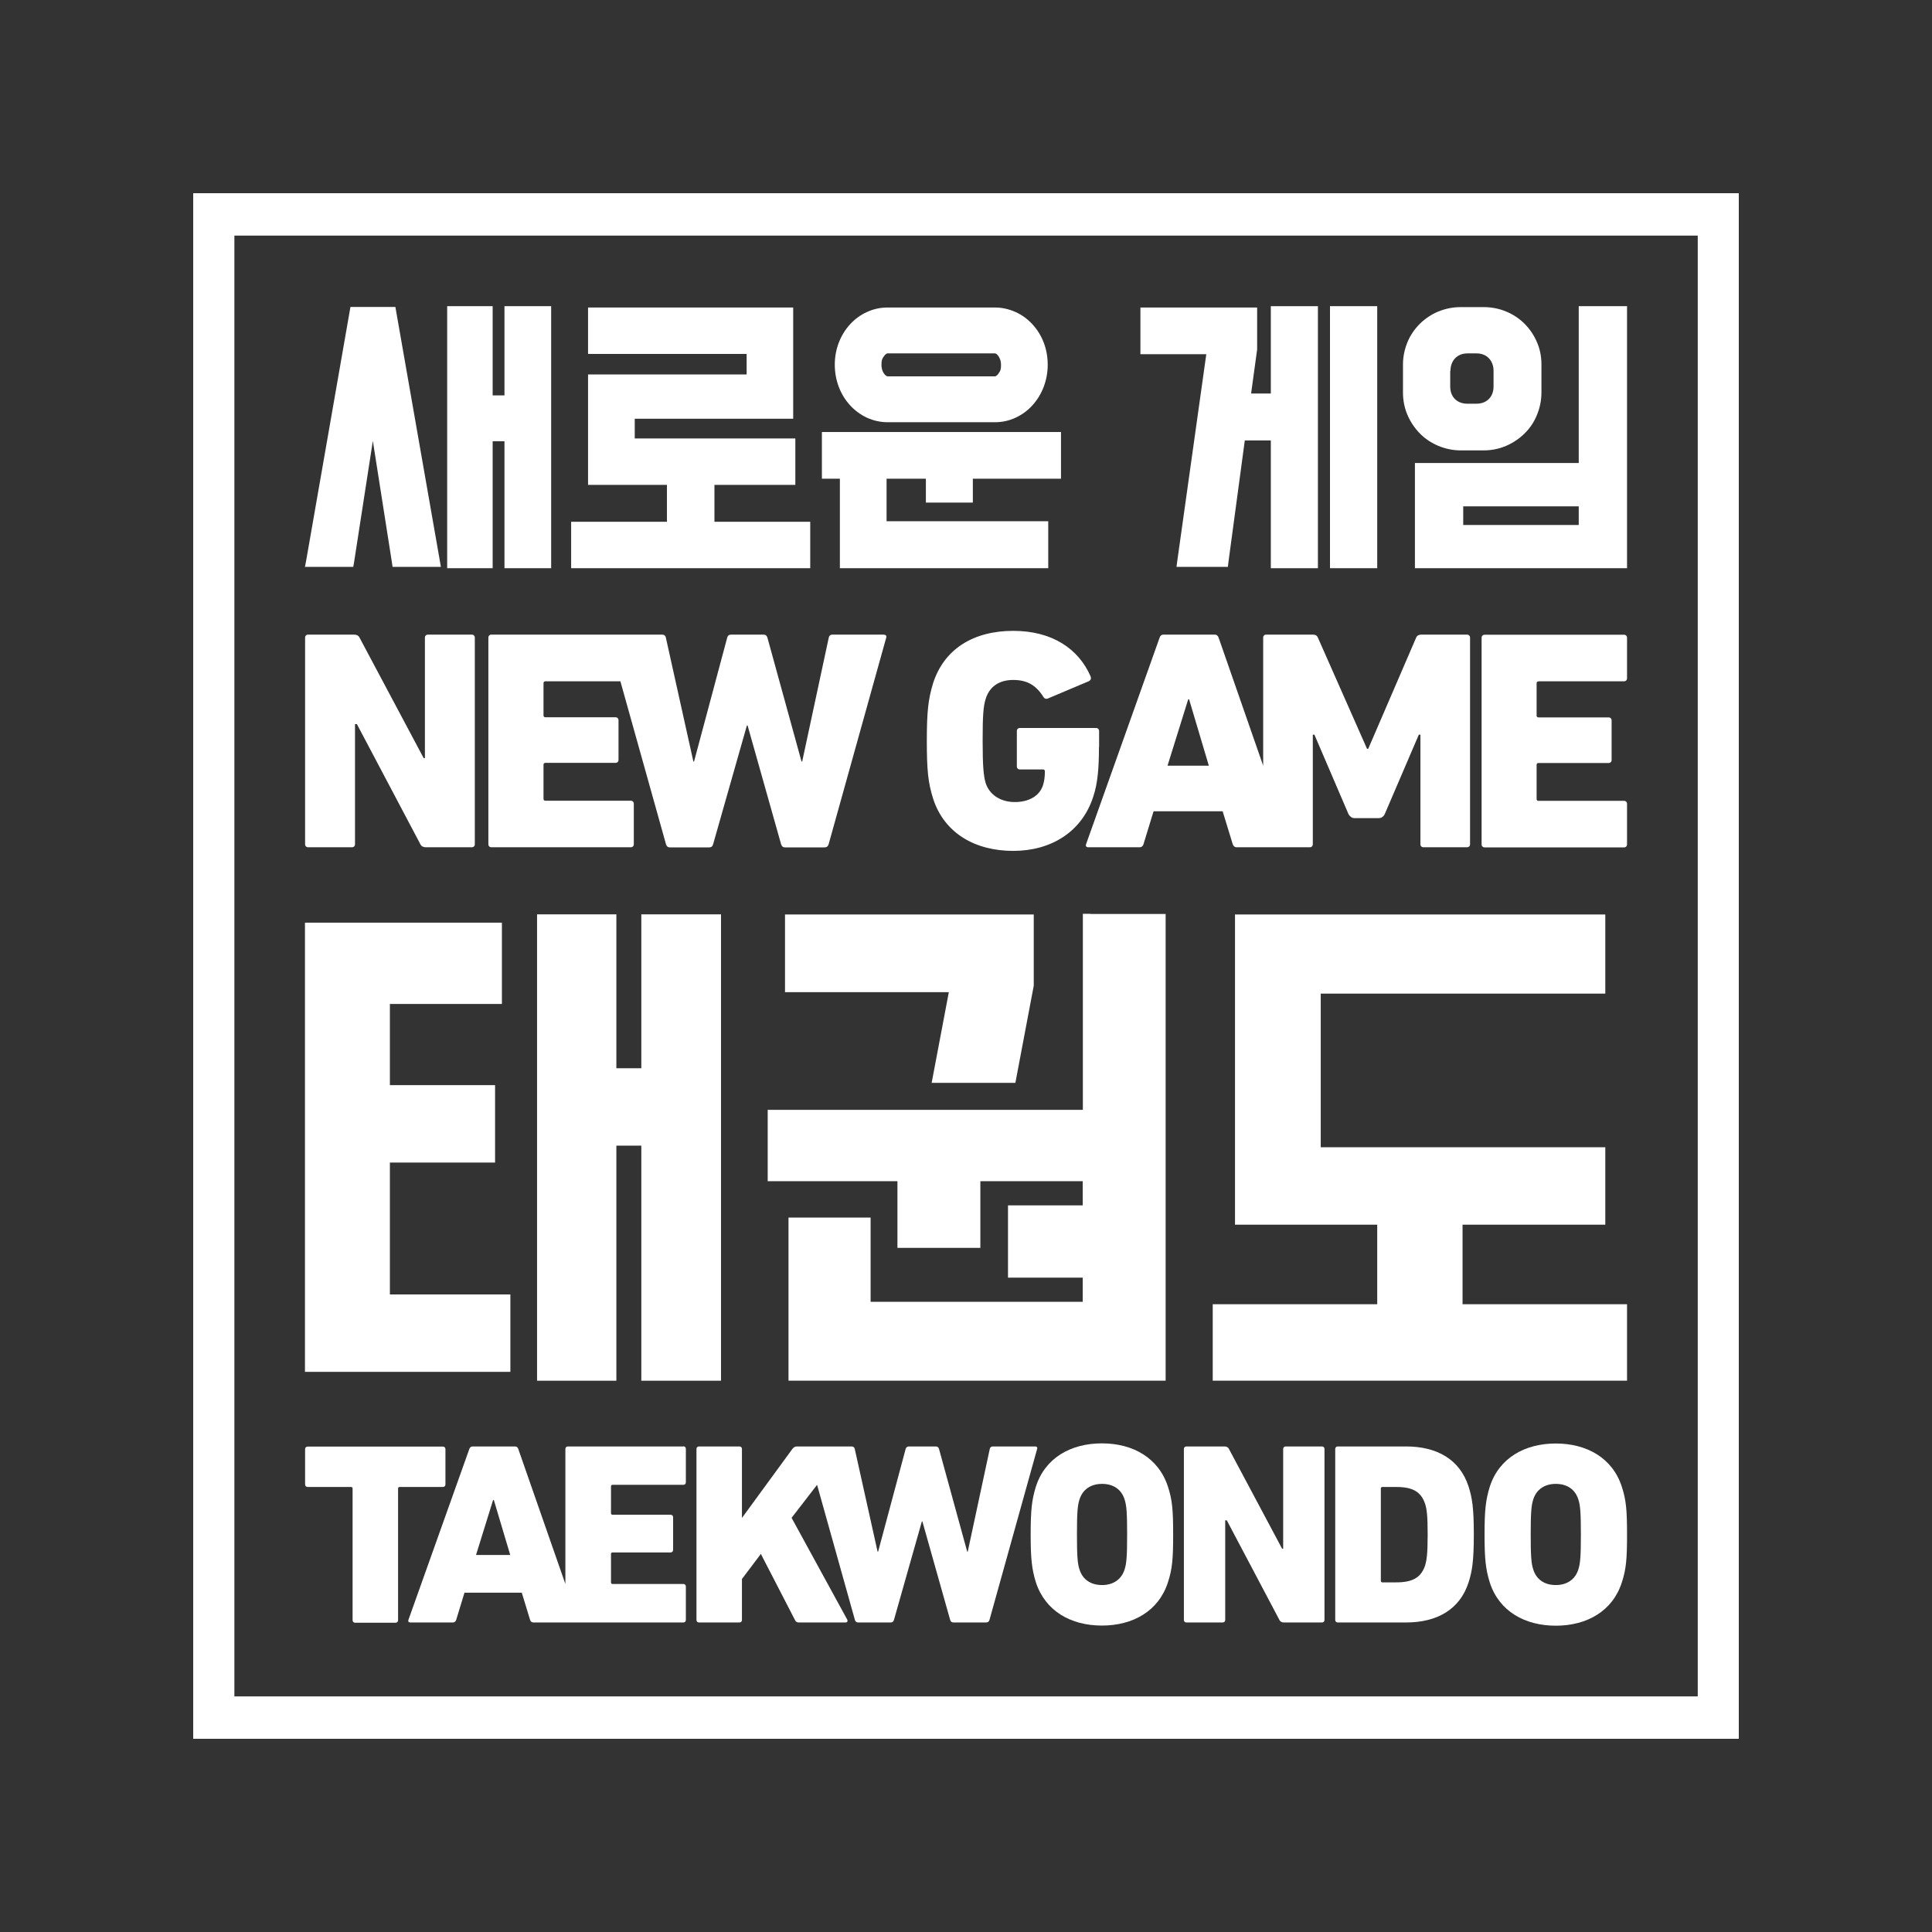
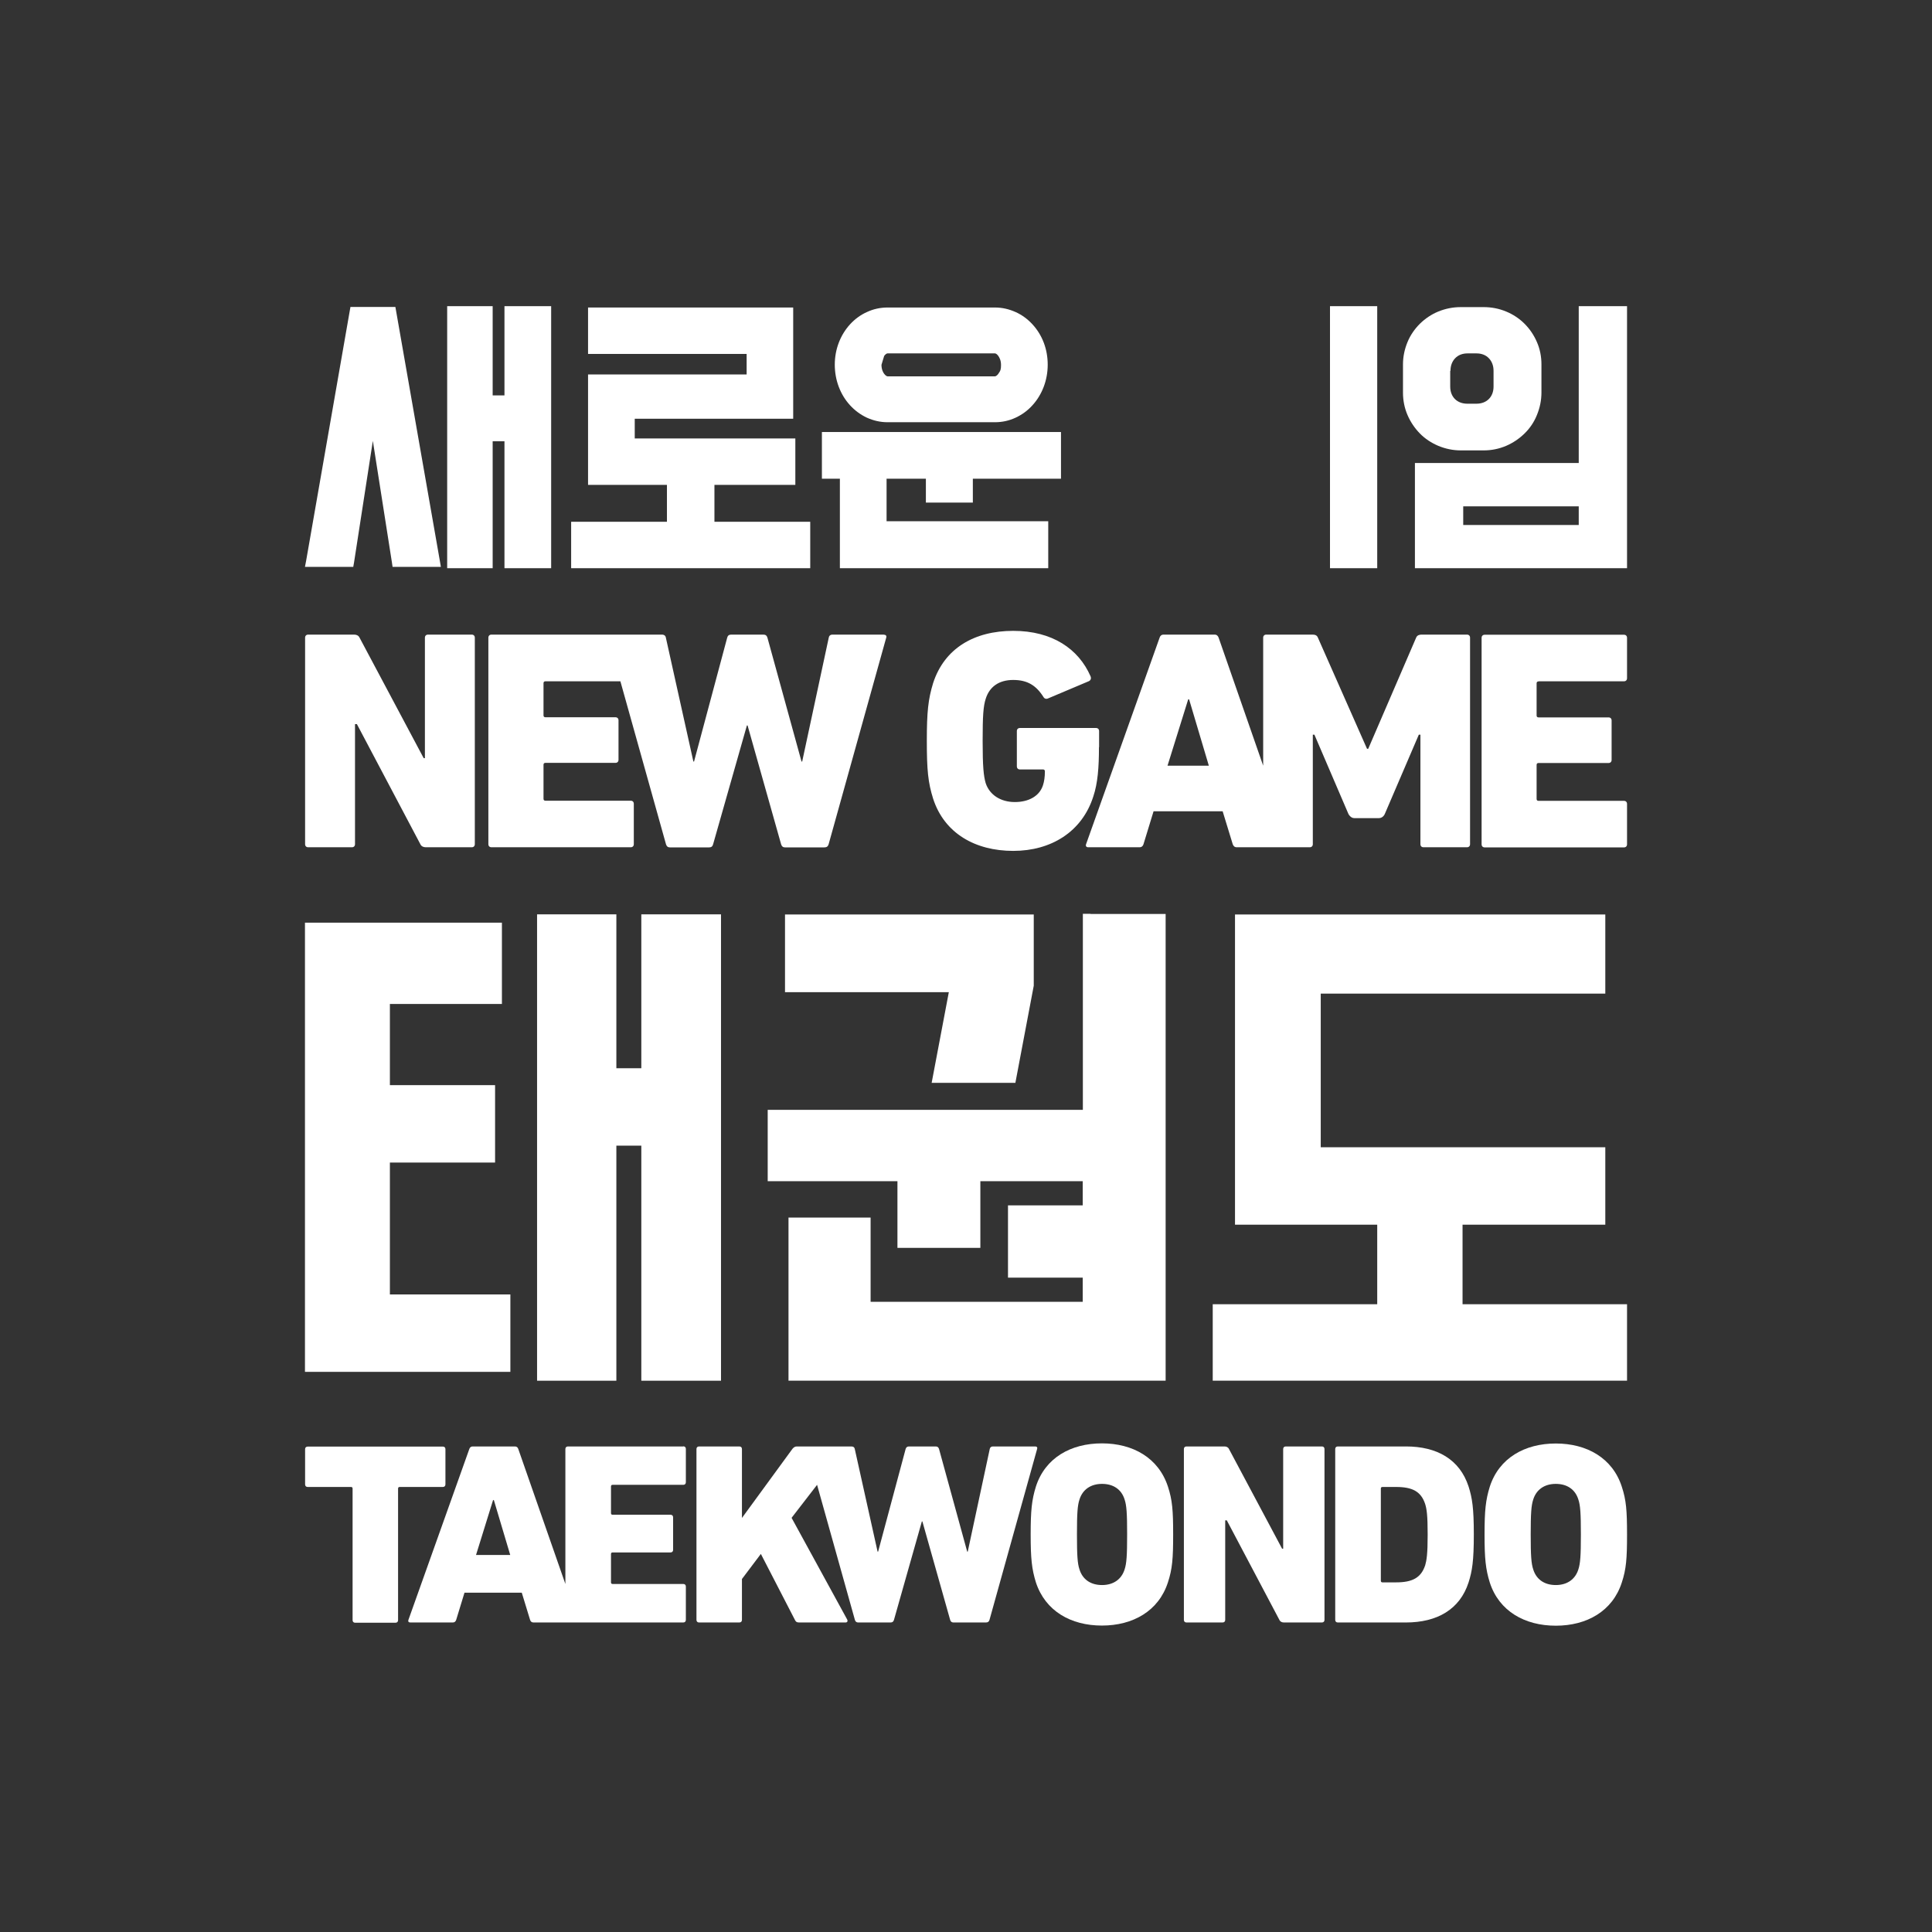
<svg xmlns="http://www.w3.org/2000/svg" version="1.1" viewBox="0 0 1440 1440">
  <rect x="0" y="0" width="1440" height="1440" fill="#333333" stroke="none" />
  <defs>
    <style>
      .cls-1 {
        fill: #fff;
      }
    </style>
  </defs>
  <g>
    <g id="Layer_1">
      <g>
        <path class="cls-1" d="M332,1106.4v-26.3c0-1.2-.8-1.9-1.9-1.9h-100.8c-1.2,0-1.9.8-1.9,1.9v26.3c0,1.2.8,1.9,1.9,1.9h32.3c.8,0,1.2.4,1.2,1.2v98.1c0,1.2.8,1.9,1.9,1.9h30.1c1.2,0,1.9-.8,1.9-1.9v-98.1c0-.8.4-1.2,1.2-1.2h32.2c1.2,0,1.9-.8,1.9-1.9Z" />
        <path class="cls-1" d="M509.2,1078.1h-85.9c-1.2,0-1.9.8-1.9,1.9v100.6l-35.1-100.6c-.4-1.2-1.2-1.9-2.5-1.9h-31.5c-1.4,0-2.1.8-2.5,1.9l-45.4,127.4c-.4,1.2.2,1.9,1.4,1.9h31.7c1.4,0,2.1-.8,2.5-1.9l6.2-20.3h42.7l6.2,20.3c.4,1.2,1.2,1.9,2.5,1.9h111.7c1.2,0,1.9-.8,1.9-1.9v-24.9c0-1.2-.8-1.9-1.9-1.9h-52.7c-.8,0-1.2-.4-1.2-1.2v-21.1c0-.8.4-1.2,1.2-1.2h43.2c1.2,0,1.9-.8,1.9-1.9v-24.3c0-1.2-.8-1.9-1.9-1.9h-43.2c-.8,0-1.2-.4-1.2-1.2v-19.9c0-.8.4-1.2,1.2-1.2h52.7c1.2,0,1.9-.8,1.9-1.9v-24.9c0-1.2-.8-1.9-1.9-1.9h0ZM354.8,1159l12.7-40.9h.6l12.2,40.9h-25.5Z" />
        <path class="cls-1" d="M771.7,1078.1h-31.7c-1.3,0-2.1.8-2.3,1.9l-16.4,76.5h-.4l-21-76.5c-.4-1.3-1.2-1.9-2.5-1.9h-19.9c-1.3,0-2.1.6-2.5,1.9l-20.5,76.5h-.4l-17-76.5c-.2-1.2-1-1.9-2.5-1.9h-40.6c-1.5,0-2.3.6-3.3,1.7l-37.7,51.6v-51.4c0-1.2-.8-1.9-1.9-1.9h-30.1c-1.2,0-1.9.8-1.9,1.9v127.4c0,1.2.8,1.9,1.9,1.9h30.1c1.2,0,1.9-.8,1.9-1.9v-30.5l14.1-18.7,25.5,49.4c.6,1.2,1.3,1.7,3.1,1.7h34.6c1.3,0,1.7-1.2,1.2-2.1l-41.5-75.9,19-24.6,28.2,100.7c.4,1.3,1.2,1.9,2.5,1.9h24.1c1.3,0,2.1-.6,2.5-1.9l20.8-73.4h.4l20.7,73.4c.4,1.3,1.2,1.9,2.5,1.9h24.1c1.5,0,2.3-.6,2.7-1.9l35.5-127.4c.4-1.2-.2-1.9-1.3-1.9h0Z" />
        <path class="cls-1" d="M821.3,1075.8c-23.2,0-42.3,10.8-49.2,32.2-3.1,10-3.9,17.8-3.9,35.7s.8,25.7,3.9,35.7c7,21.4,26.1,32.2,49.2,32.2s42.3-10.8,49.2-32.2c3.3-10,3.9-17.8,3.9-35.7s-.6-25.7-3.9-35.7c-7-21.4-26.1-32.2-49.2-32.2ZM838.2,1169.8c-2.3,7.3-8.3,11.6-16.8,11.6s-14.5-4.2-16.8-11.6c-1.5-4.4-1.9-10.4-1.9-26.1s.4-21.6,1.9-26.1c2.3-7.3,8.3-11.6,16.8-11.6s14.5,4.2,16.8,11.6c1.5,4.4,1.9,10.4,1.9,26.1s-.4,21.6-1.9,26.1Z" />
        <path class="cls-1" d="M985.3,1078.1h-27c-1.2,0-1.9.8-1.9,1.9v74.3h-.8l-39.6-74.3c-.6-1.3-1.9-1.9-3.3-1.9h-28.4c-1.2,0-1.9.8-1.9,1.9v127.4c0,1.2.8,1.9,1.9,1.9h27c1.2,0,1.9-.8,1.9-1.9v-74.2h1.2l39.2,74.2c.6,1.3,1.9,1.9,3.3,1.9h28.4c1.2,0,1.9-.8,1.9-1.9v-127.4c0-1.2-.8-1.9-1.9-1.9h0Z" />
        <path class="cls-1" d="M1047.9,1078.1h-50.8c-1.2,0-1.9.8-1.9,1.9v127.4c0,1.2.8,1.9,1.9,1.9h50.8c23.2,0,40.2-9.7,46.7-29.9,2.7-8.5,3.9-16,3.9-35.7s-1.2-27.2-3.9-35.7c-6.6-20.3-23.6-29.9-46.7-29.9ZM1062.2,1166.8c-3.1,9.3-9.7,12.6-21.6,12.6h-10.2c-.8,0-1.2-.4-1.2-1.2v-68.7c0-.8.4-1.2,1.2-1.2h10.2c12,0,18.5,3.3,21.6,12.6,1.2,3.9,1.9,8.3,1.9,23s-.8,19.1-1.9,23Z" />
        <path class="cls-1" d="M1208.8,1108.1c-6.9-21.4-26.1-32.2-49.2-32.2s-42.3,10.8-49.2,32.2c-3.1,10-3.9,17.8-3.9,35.7s.8,25.7,3.9,35.7c6.9,21.4,26.1,32.2,49.2,32.2s42.3-10.8,49.2-32.2c3.3-10,3.9-17.8,3.9-35.7s-.6-25.7-3.9-35.7ZM1176.4,1169.8c-2.3,7.3-8.3,11.6-16.8,11.6s-14.5-4.2-16.8-11.6c-1.5-4.4-1.9-10.4-1.9-26.1s.4-21.6,1.9-26.1c2.3-7.3,8.3-11.6,16.8-11.6s14.5,4.2,16.8,11.6c1.5,4.4,1.9,10.4,1.9,26.1s-.4,21.6-1.9,26.1Z" />
      </g>
-       <path class="cls-1" d="M1296,1296H144V144h1152v1152ZM174.7,1264.4h1090.7V175.6H174.7v1088.9Z" />
      <g>
-         <path class="cls-1" d="M646.1,311.3c4.9,2.2,10,3.4,15.4,3.4h80.1c5.3,0,10.5-1.1,15.4-3.4,4.7-2.2,8.9-5.2,12.5-9.2,7.3-8,11.4-18.8,11.4-30.3s-4-22.1-11.4-30.1c-3.6-3.9-7.8-7-12.5-9.1-4.9-2.2-10-3.4-15.4-3.4h-80.1c-5.3,0-10.5,1.1-15.4,3.4-4.7,2.1-8.9,5.2-12.5,9.1-7.3,8-11.4,18.7-11.4,30.1s4,22.2,11.4,30.3c3.6,3.9,7.8,7,12.5,9.2ZM659,265.3c1-1.4,2-1.9,2.5-1.9h80.1c.5,0,1.5.5,2.5,1.9.7,1,2,3.2,2,6.6s-.3,4.3-2,6.7c-1,1.4-2,1.9-2.5,1.9h-80.1c-.4,0-1.5-.5-2.5-1.9-.8-1-2-3.3-2-6.7s.3-4.2,2-6.6h0Z" />
+         <path class="cls-1" d="M646.1,311.3c4.9,2.2,10,3.4,15.4,3.4h80.1c5.3,0,10.5-1.1,15.4-3.4,4.7-2.2,8.9-5.2,12.5-9.2,7.3-8,11.4-18.8,11.4-30.3s-4-22.1-11.4-30.1c-3.6-3.9-7.8-7-12.5-9.1-4.9-2.2-10-3.4-15.4-3.4h-80.1c-5.3,0-10.5,1.1-15.4,3.4-4.7,2.1-8.9,5.2-12.5,9.1-7.3,8-11.4,18.7-11.4,30.1s4,22.2,11.4,30.3c3.6,3.9,7.8,7,12.5,9.2ZM659,265.3c1-1.4,2-1.9,2.5-1.9h80.1c.5,0,1.5.5,2.5,1.9.7,1,2,3.2,2,6.6s-.3,4.3-2,6.7c-1,1.4-2,1.9-2.5,1.9h-80.1c-.4,0-1.5-.5-2.5-1.9-.8-1-2-3.3-2-6.7h0Z" />
        <polygon class="cls-1" points="363.2 423.5 367.2 423.5 367.2 419.5 367.2 328.9 376 328.9 376 419.5 376 423.5 380.1 423.5 406.8 423.5 410.8 423.5 410.8 419.5 410.8 232.3 410.8 228.2 406.8 228.2 380.1 228.2 376 228.2 376 232.3 376 294.7 367.2 294.7 367.2 232.3 367.2 228.2 363.2 228.2 337.3 228.2 333.3 228.2 333.3 232.3 333.3 419.5 333.3 423.5 337.3 423.5 363.2 423.5" />
        <polygon class="cls-1" points="259.9 422.5 263.3 422.5 263.9 419.1 277.9 328.6 292.1 419.1 292.6 422.5 296.1 422.5 323.8 422.5 328.6 422.5 327.8 417.8 295.3 232.2 294.7 228.8 291.3 228.8 264.6 228.8 261.2 228.8 260.6 232.2 228.2 417.8 227.3 422.5 232.1 422.5 259.9 422.5" />
        <polygon class="cls-1" points="599.9 423.5 603.9 423.5 603.9 419.5 603.9 393 603.9 388.9 599.9 388.9 532.5 388.9 532.5 361.4 588.8 361.4 592.8 361.4 592.8 357.3 592.8 330.8 592.8 326.8 588.8 326.8 473.1 326.8 473.1 312.1 587.2 312.1 591.2 312.1 591.2 308.1 591.2 233.3 591.2 229.2 587.2 229.2 442.4 229.2 438.3 229.2 438.3 233.3 438.3 259.8 438.3 263.8 442.4 263.8 556.5 263.8 556.5 279.1 442.4 279.1 438.3 279.1 438.3 283.1 438.3 357.3 438.3 361.4 442.4 361.4 497.1 361.4 497.1 388.9 429.7 388.9 425.7 388.9 425.7 393 425.7 419.5 425.7 423.5 429.7 423.5 599.9 423.5" />
        <polygon class="cls-1" points="626 356.8 626 419.5 626 423.5 630.1 423.5 777.3 423.5 781.3 423.5 781.3 419.5 781.3 392.6 781.3 388.5 777.3 388.5 660.8 388.5 660.8 356.8 690.1 356.8 690.1 370.6 690.1 374.6 694.2 374.6 721.1 374.6 725.1 374.6 725.1 370.6 725.1 356.8 786.8 356.8 790.8 356.8 790.8 352.8 790.8 326.1 790.8 322 786.8 322 616.6 322 612.6 322 612.6 326.1 612.6 352.8 612.6 356.8 616.6 356.8 626 356.8" />
-         <polygon class="cls-1" points="899.1 264 877.5 417.9 876.9 422.5 881.5 422.5 911.6 422.5 915.2 422.5 915.6 419 927.8 328.3 947.2 328.3 947.2 419.5 947.2 423.5 951.2 423.5 978.3 423.5 982.3 423.5 982.3 419.5 982.3 232.3 982.3 228.2 978.3 228.2 951.2 228.2 947.2 228.2 947.2 232.3 947.2 293.3 932.5 293.3 937 260.5 937 260.3 937 260 937 233.3 937 229.2 933 229.2 854 229.2 850 229.2 850 233.3 850 260 850 264 854 264 899.1 264" />
        <polygon class="cls-1" points="1022.4 423.5 1026.5 423.5 1026.5 419.5 1026.5 232.3 1026.5 228.2 1022.4 228.2 995.3 228.2 991.3 228.2 991.3 232.3 991.3 419.5 991.3 423.5 995.3 423.5 1022.4 423.5" />
        <path class="cls-1" d="M1058.3,323.1c3.9,4,8.6,7,13.7,9.2,5.3,2.2,10.9,3.4,16.8,3.4h17c5.8,0,11.4-1.1,16.8-3.4,5.1-2.2,9.7-5.3,13.7-9.2s7.1-8.5,9.2-13.7c2.2-5.3,3.4-11,3.4-16.8v-21c0-5.8-1.1-11.5-3.4-16.7-2.2-5.1-5.3-9.7-9.2-13.6s-8.6-7-13.7-9.1c-5.3-2.2-10.9-3.3-16.8-3.3h-17c-5.8,0-11.4,1.1-16.8,3.3-5.1,2.1-9.7,5.2-13.7,9.1-3.9,3.9-7.1,8.5-9.2,13.6-2.2,5.3-3.4,10.9-3.4,16.7v21c0,5.8,1.1,11.5,3.4,16.8,2.2,5.1,5.3,9.7,9.2,13.7h0ZM1081.1,276.4c0-3.8,1.2-7,3.5-9.4,2.3-2.4,5.5-3.6,9.2-3.6h6.7c3.7,0,6.9,1.2,9.2,3.6,2.3,2.4,3.5,5.6,3.5,9.4v11.7c0,3.8-1.2,7-3.5,9.3-2.3,2.3-5.5,3.5-9.3,3.5h-6.7c-3.8,0-7-1.2-9.3-3.5s-3.5-5.5-3.5-9.3v-11.7Z" />
        <path class="cls-1" d="M1054.6,345.2v78.3h158.1v-195.3h-36v116.9h-122.1ZM1090.6,377.4h86.1v13.9h-86.1v-13.9Z" />
      </g>
      <g>
        <g>
          <polygon class="cls-1" points="290.6 964.8 290.6 866.5 363.1 866.5 369 866.5 369 860.6 369 814.7 369 808.8 363.1 808.8 290.6 808.8 290.6 748.3 368.3 748.3 374.1 748.3 374.1 742.4 374.1 693.6 374.1 687.7 368.3 687.7 233.2 687.7 227.3 687.7 227.3 693.6 227.3 1016.6 227.3 1022.5 233.2 1022.5 374.5 1022.5 380.4 1022.5 380.4 1016.6 380.4 970.6 380.4 964.8 374.5 964.8 290.6 964.8" />
          <path class="cls-1" d="M483.9,681.5h-5.9v114.7h-18.6v-114.7h-59.1v347.6h59.1v-175.2h18.6v175.2h59.4v-347.6h-53.5,0Z" />
          <path class="cls-1" d="M813,681.1h-5.9v146.1h-234.9v53.2h96.7v49.7h61.8v-49.7h76.3v18h-55.7v53.9h55.7v18h-158.1v-62.8h-61.2v121.6h281.1v-347.9h-56Z" />
          <path class="cls-1" d="M1206.8,972.1h-116.7v-59.3h106.4v-57.7h-212.1v-114.5h212.1v-59h-276v231.2h106v59.3h-122.6v57h308.8v-57h-5.9,0Z" />
        </g>
        <polygon class="cls-1" points="694.4 807.1 756.8 807.1 770.5 734.7 770.5 734.1 770.5 733.6 770.5 687.4 770.5 681.6 764.7 681.6 590.9 681.6 585.1 681.6 585.1 687.4 585.1 733.6 585.1 739.5 590.9 739.5 707.2 739.5 694.4 807.1" />
      </g>
      <g>
        <path class="cls-1" d="M351.6,473h-32.6c-1.4,0-2.3.9-2.3,2.3v89.8h-.9l-47.8-89.8c-.7-1.6-2.3-2.3-4-2.3h-34.3c-1.4,0-2.3.9-2.3,2.3v153.9c0,1.4.9,2.3,2.3,2.3h32.6c1.4,0,2.3-.9,2.3-2.3v-89.5h1.4l47.3,89.5c.7,1.6,2.3,2.3,4,2.3h34.3c1.4,0,2.3-.9,2.3-2.3v-153.9c0-1.4-.9-2.3-2.3-2.3h0Z" />
        <path class="cls-1" d="M658.7,473h-38.2c-1.6,0-2.6.9-2.8,2.3l-19.8,92.3h-.5l-25.4-92.3c-.5-1.6-1.4-2.3-3-2.3h-24c-1.6,0-2.6.7-3,2.3l-24.7,92.3h-.5l-20.5-92.3c-.2-1.4-1.2-2.3-3-2.3h-127c-1.4,0-2.3.9-2.3,2.3v153.9c0,1.4.9,2.3,2.3,2.3h103.8c1.4,0,2.3-.9,2.3-2.3v-30.1c0-1.4-.9-2.3-2.3-2.3h-63.6c-.9,0-1.4-.5-1.4-1.4v-25.4c0-.9.5-1.4,1.4-1.4h52.2c1.4,0,2.3-.9,2.3-2.3v-29.4c0-1.4-.9-2.3-2.3-2.3h-52.2c-.9,0-1.4-.5-1.4-1.4v-24c0-.9.5-1.4,1.4-1.4h55.9l34,121.5c.5,1.6,1.4,2.3,3,2.3h29.1c1.6,0,2.6-.7,3-2.3l25.2-88.6h.5l25,88.6c.5,1.6,1.4,2.3,3,2.3h29.1c1.9,0,2.8-.7,3.3-2.3l42.9-153.9c.5-1.4-.2-2.3-1.6-2.3h0Z" />
        <path class="cls-1" d="M819.2,557v-12.1c0-1.4-.9-2.3-2.3-2.3h-56.7c-1.4,0-2.3.9-2.3,2.3v26.3c0,1.4.9,2.3,2.3,2.3h17.2c.9,0,1.4.5,1.4,1.4,0,4.2-.5,7.5-1.4,10.3-2.6,8.2-10.7,12.6-21,12.6s-18.7-5.1-21.7-14c-1.6-5.4-2.3-12.6-2.3-31.5s.5-25.9,2.3-31.5c2.8-8.9,9.8-14,20.5-14s17.2,4.2,22.6,12.8c.7,1.2,2.1,1.6,3.5.9l30.3-12.8c1.4-.7,1.9-2.1,1.2-3.7-8.9-20.3-28.4-33.8-57.6-33.8s-51.3,13.1-59.7,38.9c-3.7,12.1-4.7,21.4-4.7,43.1s.9,31,4.7,43.1c8.4,25.9,31.5,38.9,59.7,38.9s51.3-14.2,59.7-40.6c3.3-9.8,4.2-21.7,4.2-36.8h0Z" />
        <path class="cls-1" d="M1093.5,473h-34c-1.6,0-3.3.5-4,2.3l-35.7,82.8h-.9l-36.6-82.8c-.7-1.9-2.3-2.3-4-2.3h-34.5c-1.4,0-2.3.9-2.3,2.3v95.4l-33.2-95.4c-.5-1.4-1.4-2.3-3-2.3h-38c-1.6,0-2.6.9-3,2.3l-54.8,153.9c-.5,1.4.2,2.3,1.6,2.3h38.2c1.6,0,2.6-.9,3-2.3l7.5-24.5h51.5l7.5,24.5c.5,1.4,1.4,2.3,3,2.3h54.4c1.4,0,2.3-.9,2.3-2.3v-81.6h1.2l25.4,59.2c1.4,2.3,3,3,4.4,3h18.2c1.4,0,3.3-.7,4.4-3l25.4-59.2h1.2v81.6c0,1.4.9,2.3,2.3,2.3h32.4c1.4,0,2.3-.9,2.3-2.3v-153.9c0-1.4-.9-2.3-2.3-2.3h0ZM870.2,570.7l15.4-49.4h.7l14.7,49.4h-30.8Z" />
        <path class="cls-1" d="M1146.7,507.8h63.7c1.4,0,2.3-.9,2.3-2.3v-30.1c0-1.4-.9-2.3-2.3-2.3h-103.8c-1.4,0-2.3.9-2.3,2.3v153.9c0,1.4.9,2.3,2.3,2.3h103.8c1.4,0,2.3-.9,2.3-2.3v-30.1c0-1.4-.9-2.3-2.3-2.3h-63.7c-.9,0-1.4-.5-1.4-1.4v-25.4c0-.9.5-1.4,1.4-1.4h52.2c1.4,0,2.3-.9,2.3-2.3v-29.4c0-1.4-.9-2.3-2.3-2.3h-52.2c-.9,0-1.4-.5-1.4-1.4v-24c0-.9.5-1.4,1.4-1.4h0Z" />
      </g>
    </g>
  </g>
</svg>